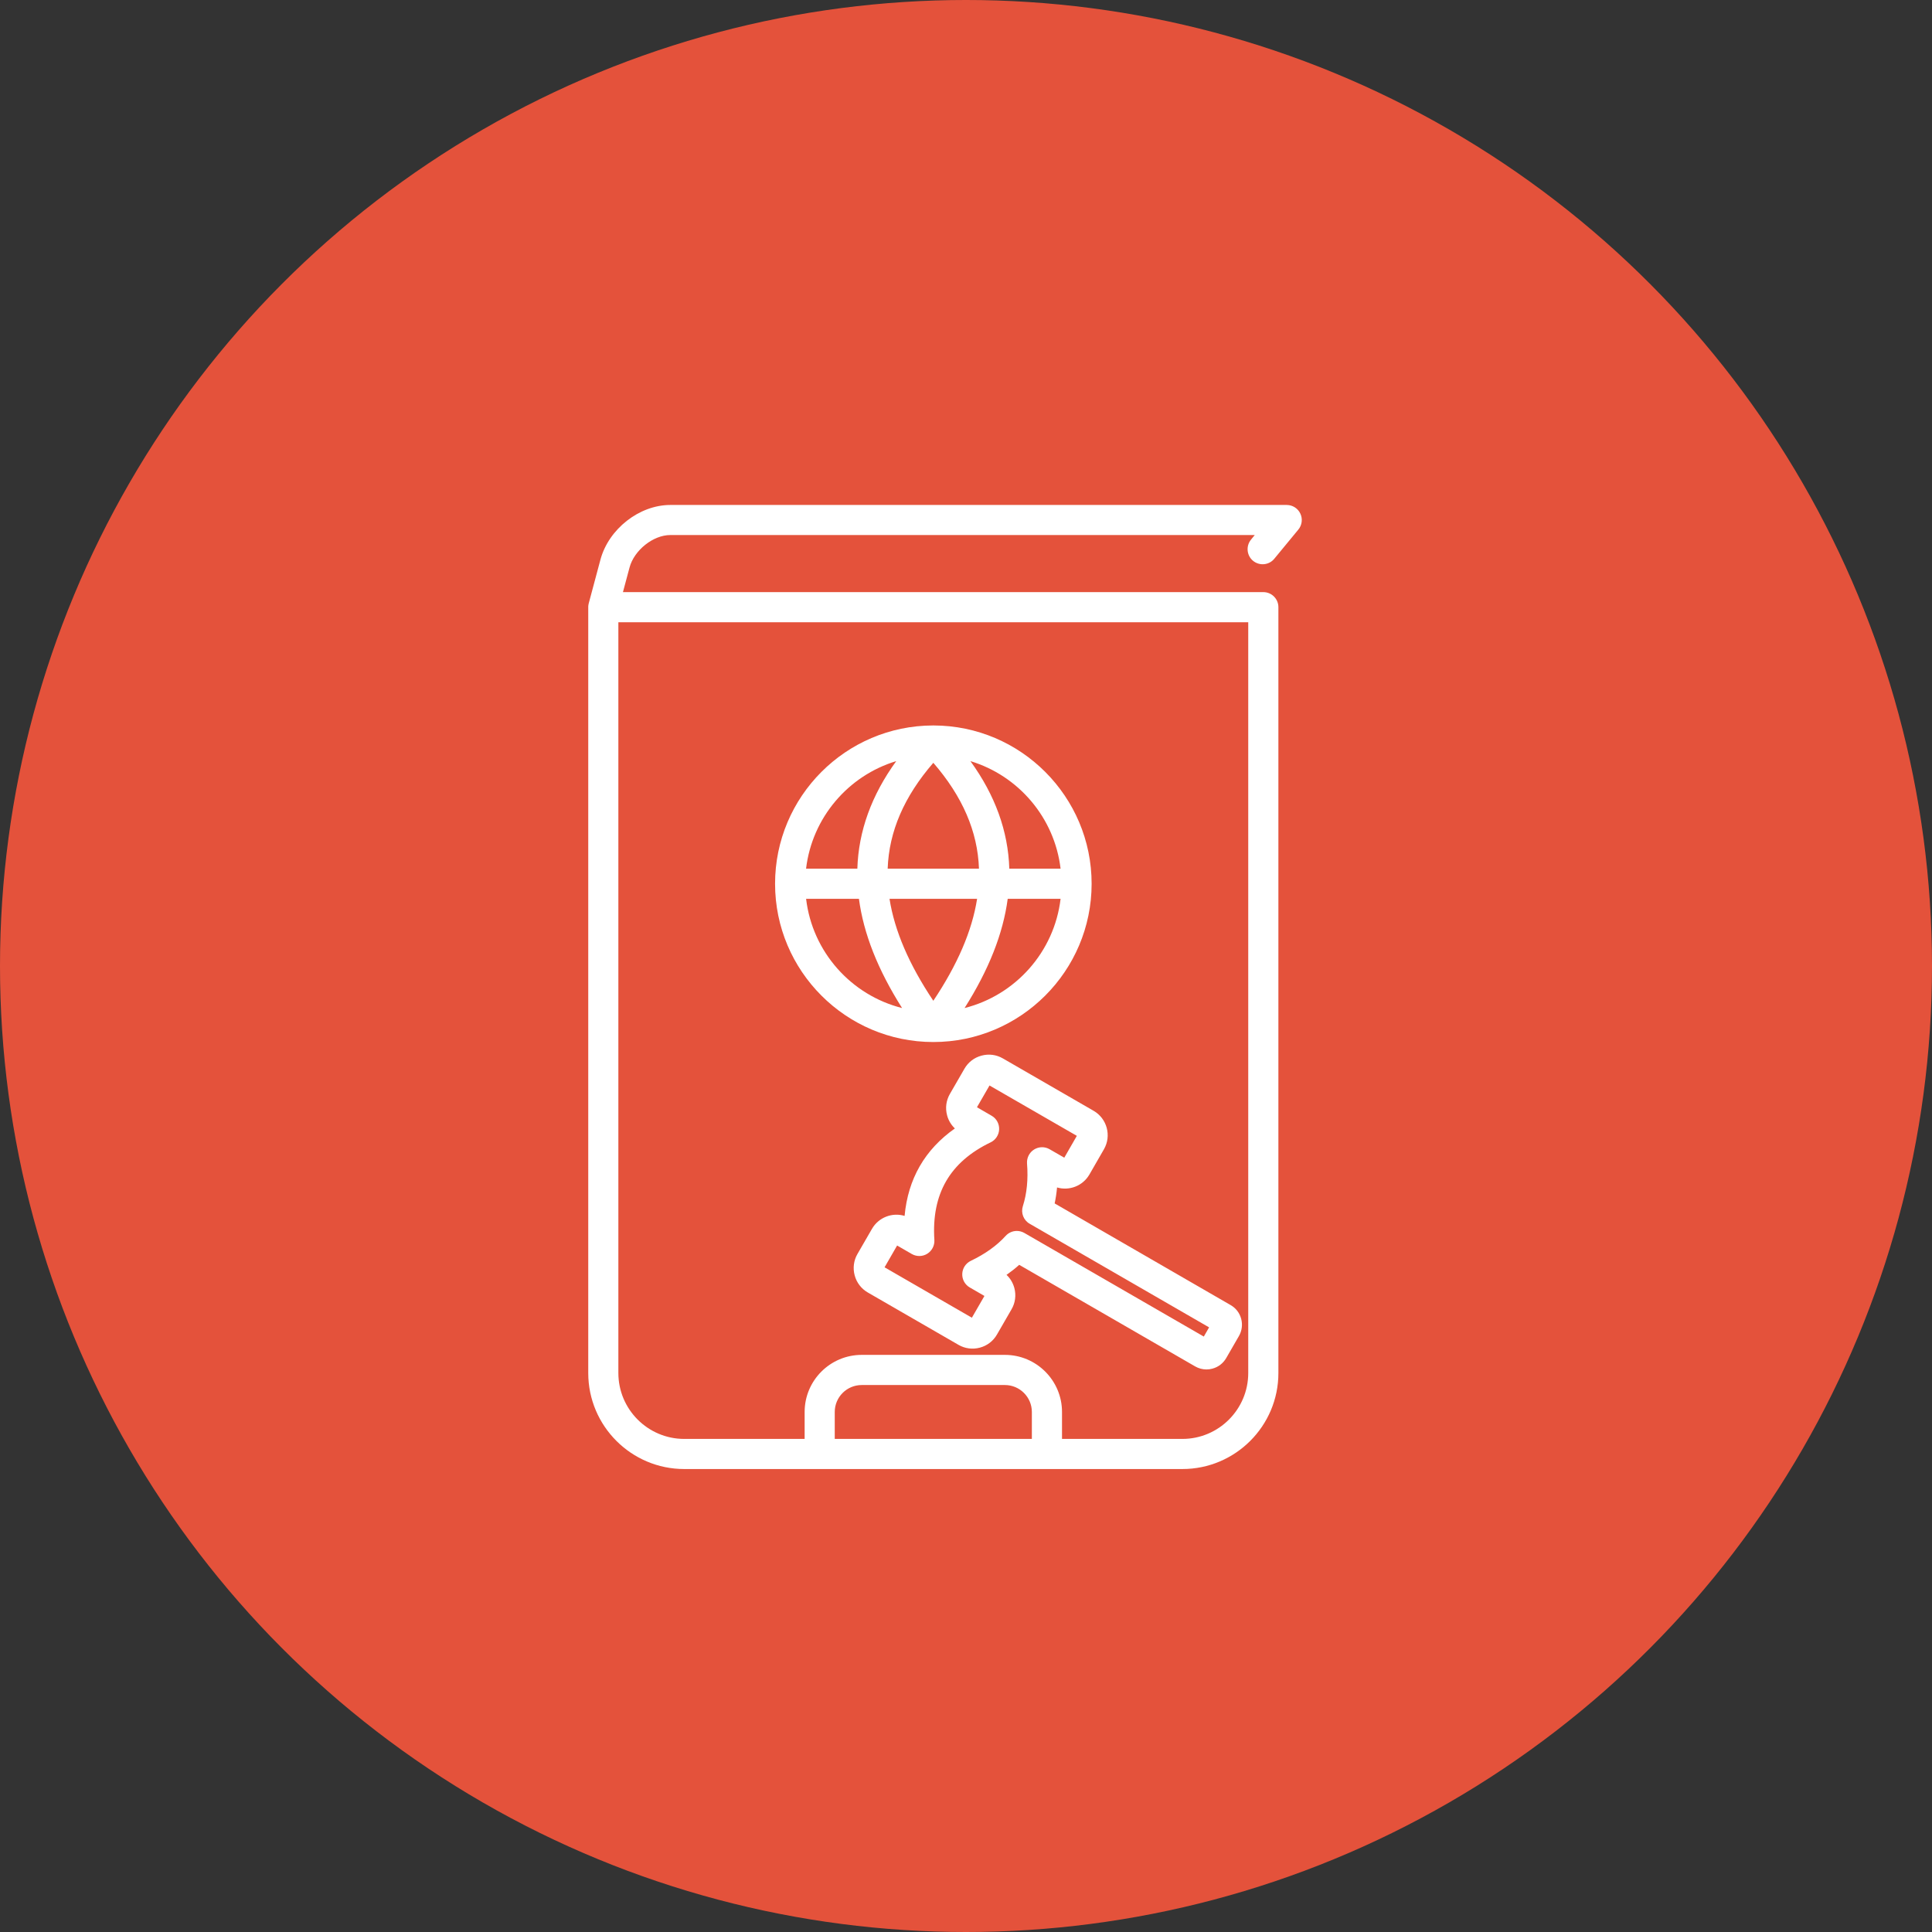
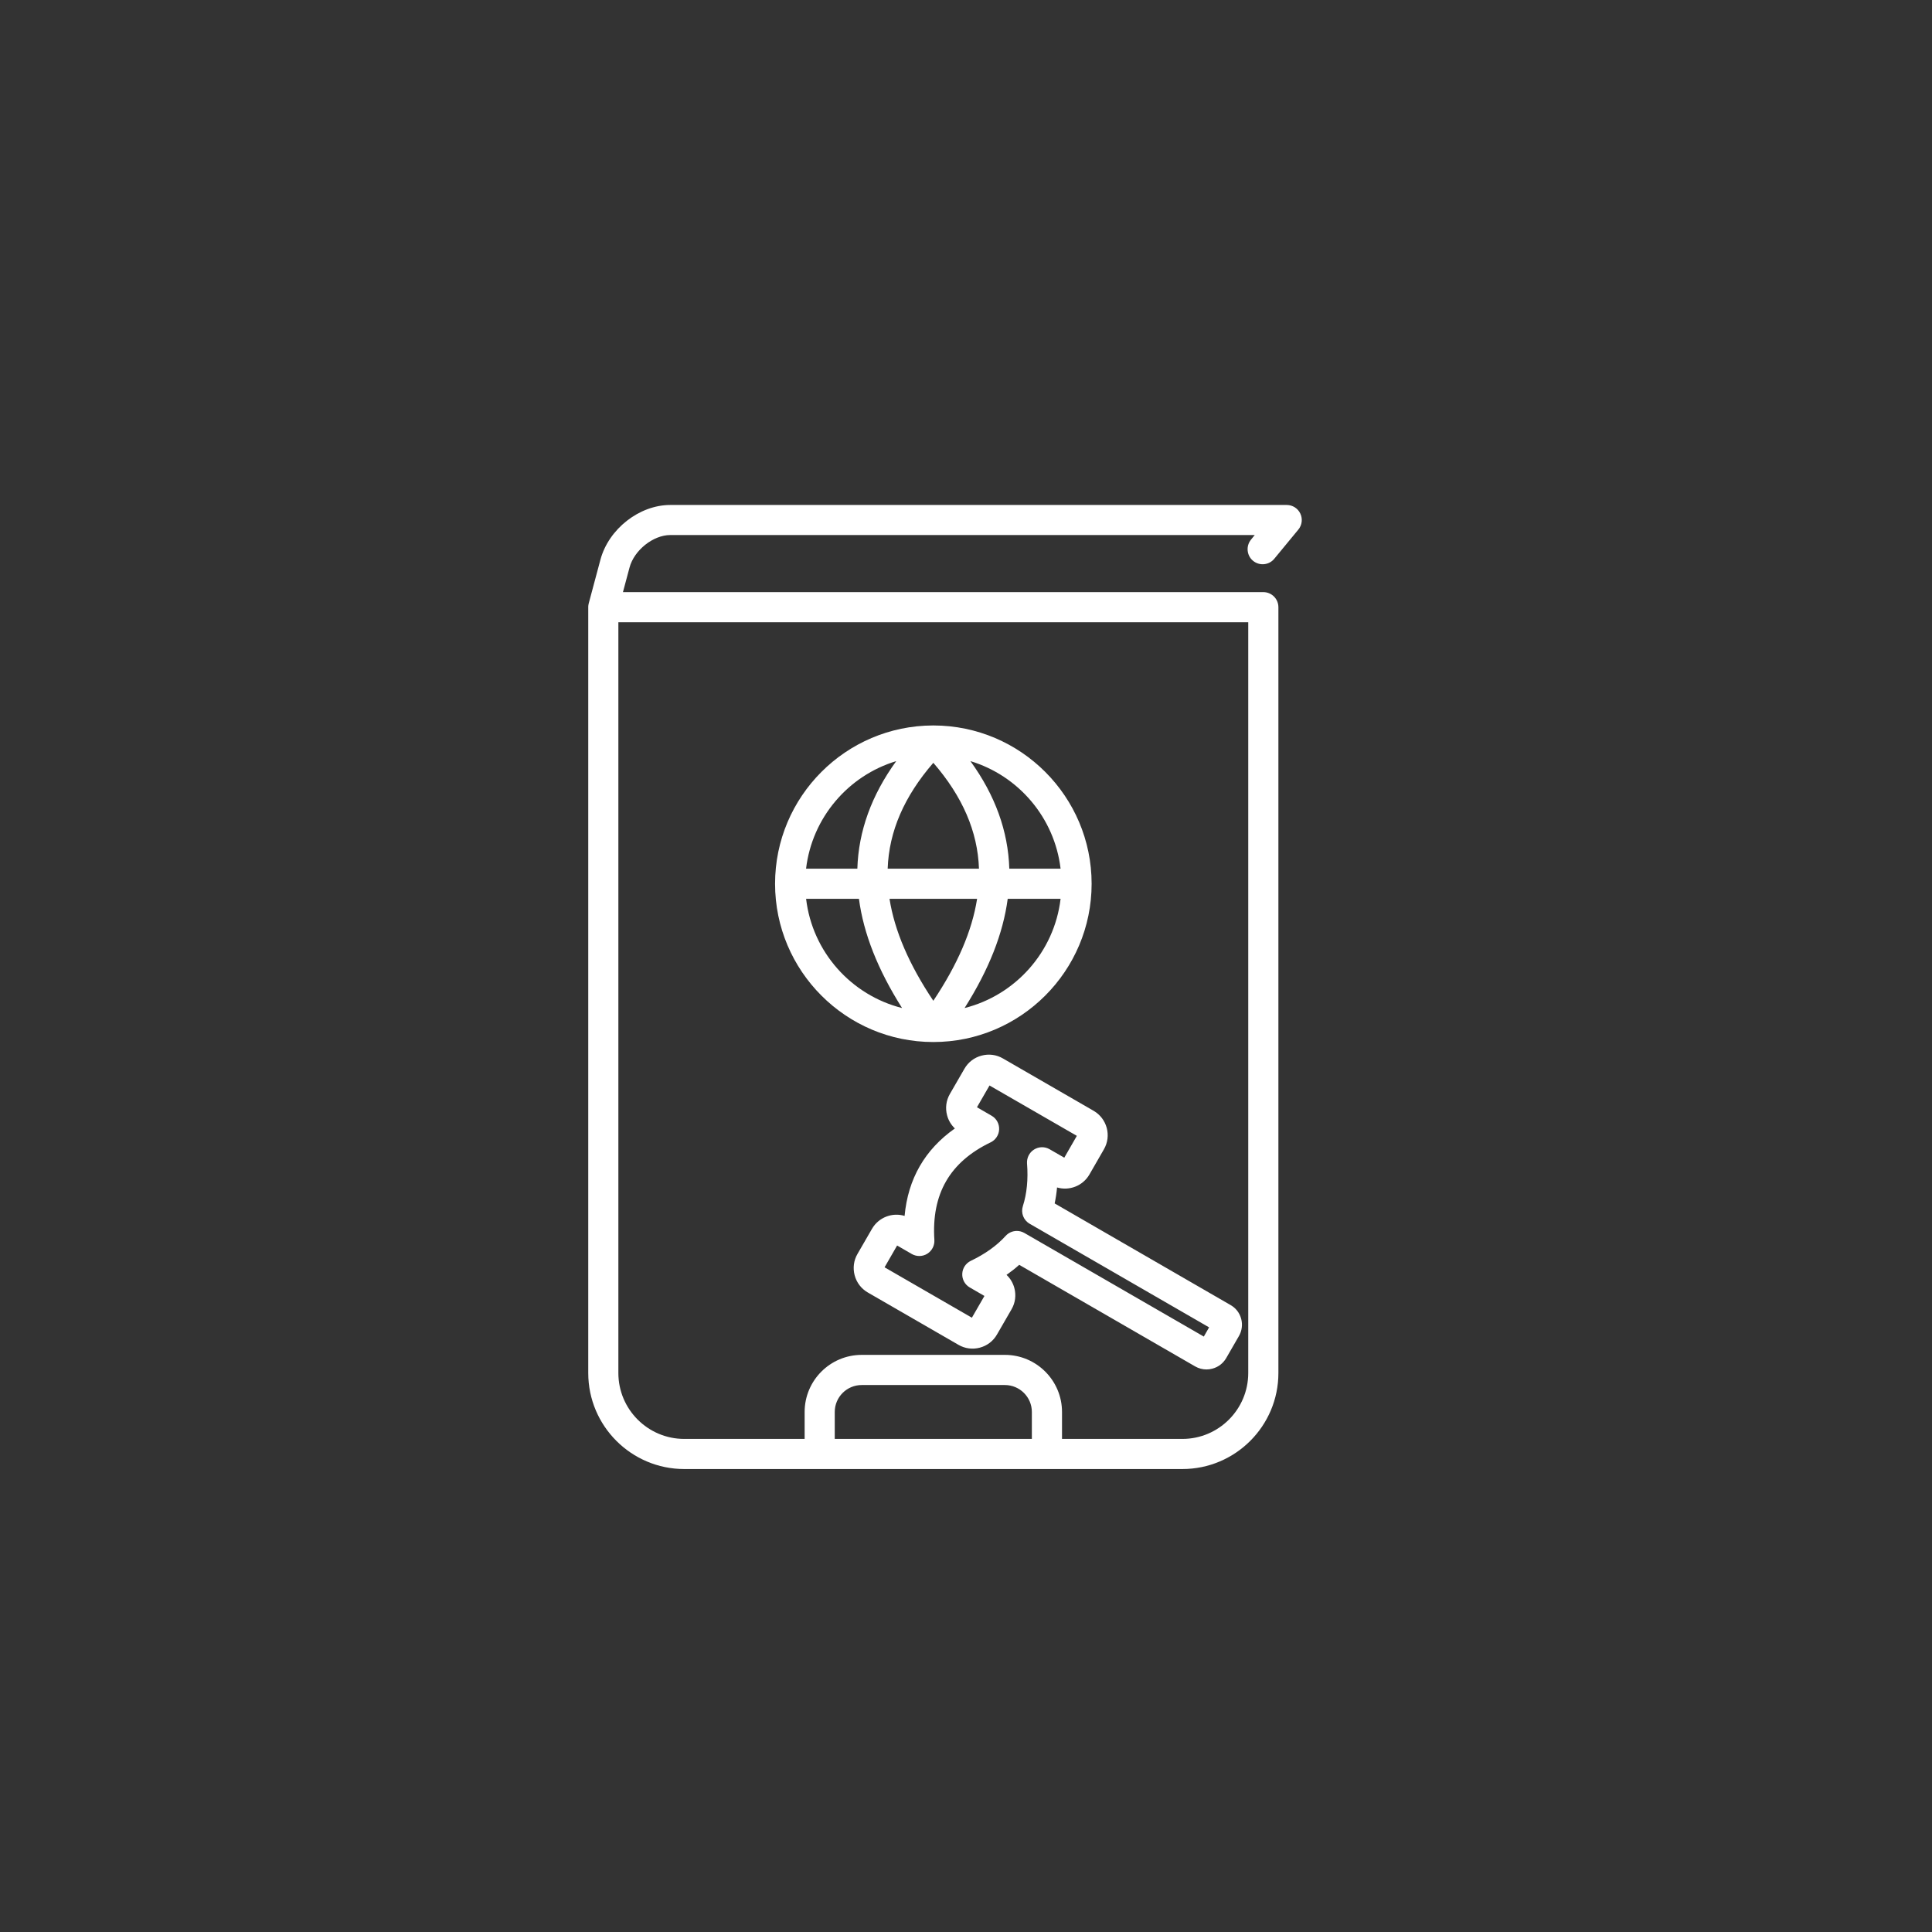
<svg xmlns="http://www.w3.org/2000/svg" width="46" height="46" viewBox="0 0 46 46" fill="none">
  <rect x="0" y="0" width="46" height="46" fill="#333333" stroke="none" />
-   <circle cx="23" cy="23" r="23" fill="#E4523B" />
  <path d="M23.37 25.134C23.196 25.18 23.052 25.291 22.963 25.446L22.616 26.047C22.527 26.202 22.503 26.382 22.55 26.556C22.582 26.677 22.647 26.784 22.735 26.868C22.02 27.371 21.619 28.068 21.538 28.95C21.246 28.862 20.922 28.982 20.762 29.257L20.416 29.856C20.326 30.011 20.303 30.192 20.349 30.365C20.395 30.538 20.506 30.683 20.661 30.773L22.821 32.02C22.976 32.11 23.156 32.133 23.33 32.087C23.503 32.041 23.648 31.93 23.737 31.775L24.084 31.174C24.174 31.02 24.197 30.839 24.151 30.666C24.118 30.545 24.054 30.437 23.965 30.354C24.073 30.278 24.174 30.199 24.267 30.115L28.455 32.533C28.538 32.581 28.631 32.606 28.725 32.606C28.773 32.606 28.82 32.6 28.866 32.587C29.006 32.55 29.122 32.461 29.195 32.336L29.498 31.811C29.57 31.686 29.589 31.54 29.552 31.4C29.515 31.261 29.425 31.144 29.3 31.073L25.111 28.653C25.137 28.53 25.156 28.404 25.168 28.273C25.458 28.358 25.78 28.238 25.938 27.965L26.284 27.364C26.469 27.044 26.359 26.634 26.039 26.448L23.879 25.201C23.724 25.111 23.543 25.087 23.37 25.134ZM25.34 27.564L24.991 27.363C24.875 27.296 24.733 27.299 24.62 27.37C24.507 27.441 24.444 27.569 24.453 27.701C24.483 28.078 24.449 28.42 24.354 28.717C24.302 28.878 24.369 29.053 24.516 29.137L28.788 31.604L28.662 31.823L24.389 29.356C24.333 29.324 24.271 29.308 24.21 29.308C24.111 29.308 24.014 29.349 23.944 29.426C23.735 29.657 23.455 29.857 23.114 30.02C22.994 30.078 22.916 30.197 22.911 30.329C22.905 30.462 22.974 30.587 23.09 30.654L23.439 30.856L23.14 31.374L21.061 30.174L21.36 29.655L21.709 29.857C21.824 29.923 21.966 29.921 22.078 29.851C22.19 29.781 22.255 29.655 22.247 29.523C22.176 28.427 22.614 27.667 23.586 27.199C23.706 27.142 23.784 27.022 23.789 26.89C23.794 26.757 23.726 26.632 23.611 26.566L23.261 26.363L23.56 25.845L25.639 27.044L25.34 27.564ZM29.835 13.353C29.988 13.478 30.215 13.457 30.34 13.304L30.913 12.609C31.001 12.502 31.02 12.354 30.96 12.228C30.901 12.102 30.774 12.023 30.636 12.023H15.959C15.222 12.023 14.492 12.595 14.296 13.326L14.018 14.364C14.017 14.367 14.017 14.37 14.016 14.372C14.014 14.379 14.013 14.386 14.012 14.393C14.011 14.399 14.01 14.405 14.009 14.41C14.008 14.415 14.008 14.421 14.007 14.427C14.007 14.434 14.006 14.441 14.006 14.449C14.006 14.451 14.006 14.454 14.006 14.457V32.691C14.006 33.952 15.031 34.977 16.292 34.977H19.516H24.928H28.152C29.413 34.977 30.438 33.952 30.438 32.691V14.457C30.438 14.259 30.278 14.098 30.079 14.098H14.832L14.989 13.512C15.099 13.1 15.553 12.739 15.959 12.739H29.875L29.787 12.847C29.661 13 29.682 13.227 29.835 13.353ZM19.875 34.26V33.618C19.875 33.264 20.163 32.977 20.517 32.977H23.926C24.28 32.977 24.568 33.265 24.568 33.618V34.26H19.875ZM29.72 32.691C29.72 33.556 29.017 34.26 28.152 34.26H25.286V33.618C25.286 32.869 24.676 32.259 23.927 32.259H20.517C19.767 32.259 19.158 32.869 19.158 33.618V34.26H16.292C15.427 34.26 14.723 33.557 14.723 32.691V14.816H29.72V32.691ZM22.221 24.81H22.222H22.222H22.223H22.223C24.301 24.81 25.991 23.119 25.991 21.042C25.991 18.966 24.304 17.277 22.23 17.273C22.228 17.273 22.227 17.273 22.226 17.273C22.225 17.273 22.223 17.273 22.223 17.273C22.221 17.273 22.22 17.273 22.219 17.273C22.218 17.273 22.216 17.273 22.215 17.273C20.14 17.277 18.454 18.966 18.454 21.042C18.454 23.119 20.143 24.81 22.221 24.81ZM19.193 21.401H20.451C20.561 22.23 20.9 23.088 21.478 24.001C20.267 23.696 19.342 22.666 19.193 21.401ZM21.135 20.683C21.166 19.795 21.529 18.962 22.222 18.162C22.916 18.963 23.278 19.796 23.309 20.683H21.135ZM23.264 21.401C23.145 22.163 22.797 22.968 22.222 23.828C21.646 22.968 21.299 22.163 21.179 21.401H23.264ZM22.966 24.001C23.544 23.088 23.883 22.23 23.993 21.401H25.252C25.102 22.666 24.177 23.696 22.966 24.001ZM25.252 20.683H24.031C24.004 19.791 23.694 18.933 23.105 18.122C24.248 18.467 25.108 19.467 25.252 20.683ZM21.339 18.122C20.75 18.933 20.44 19.791 20.413 20.683H19.192C19.336 19.467 20.197 18.467 21.339 18.122Z" fill="white" />
</svg>